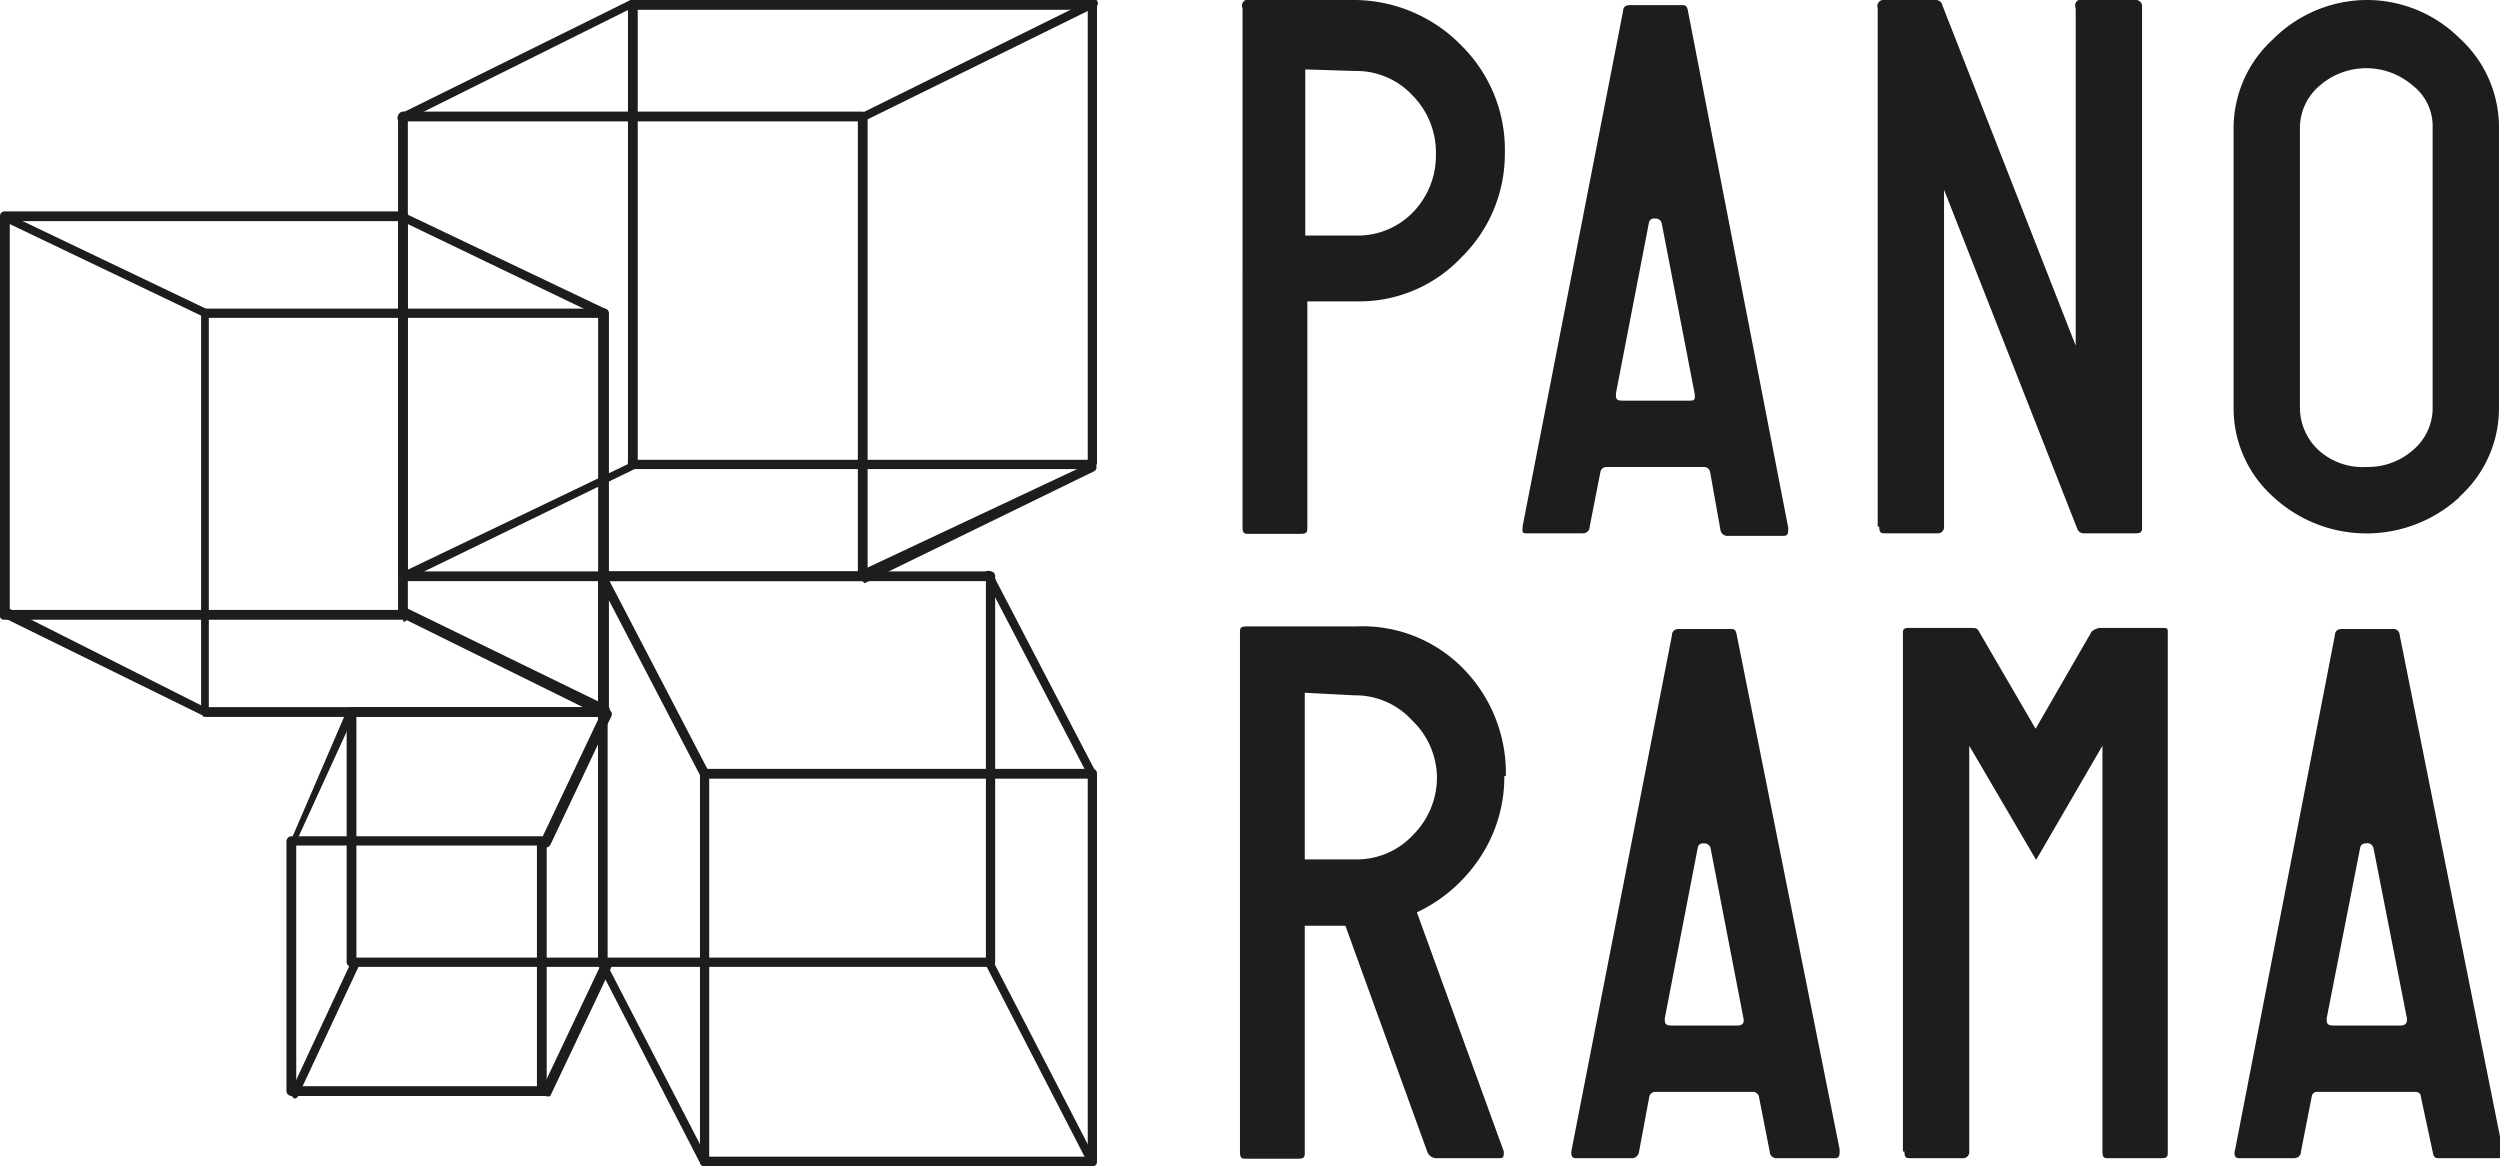
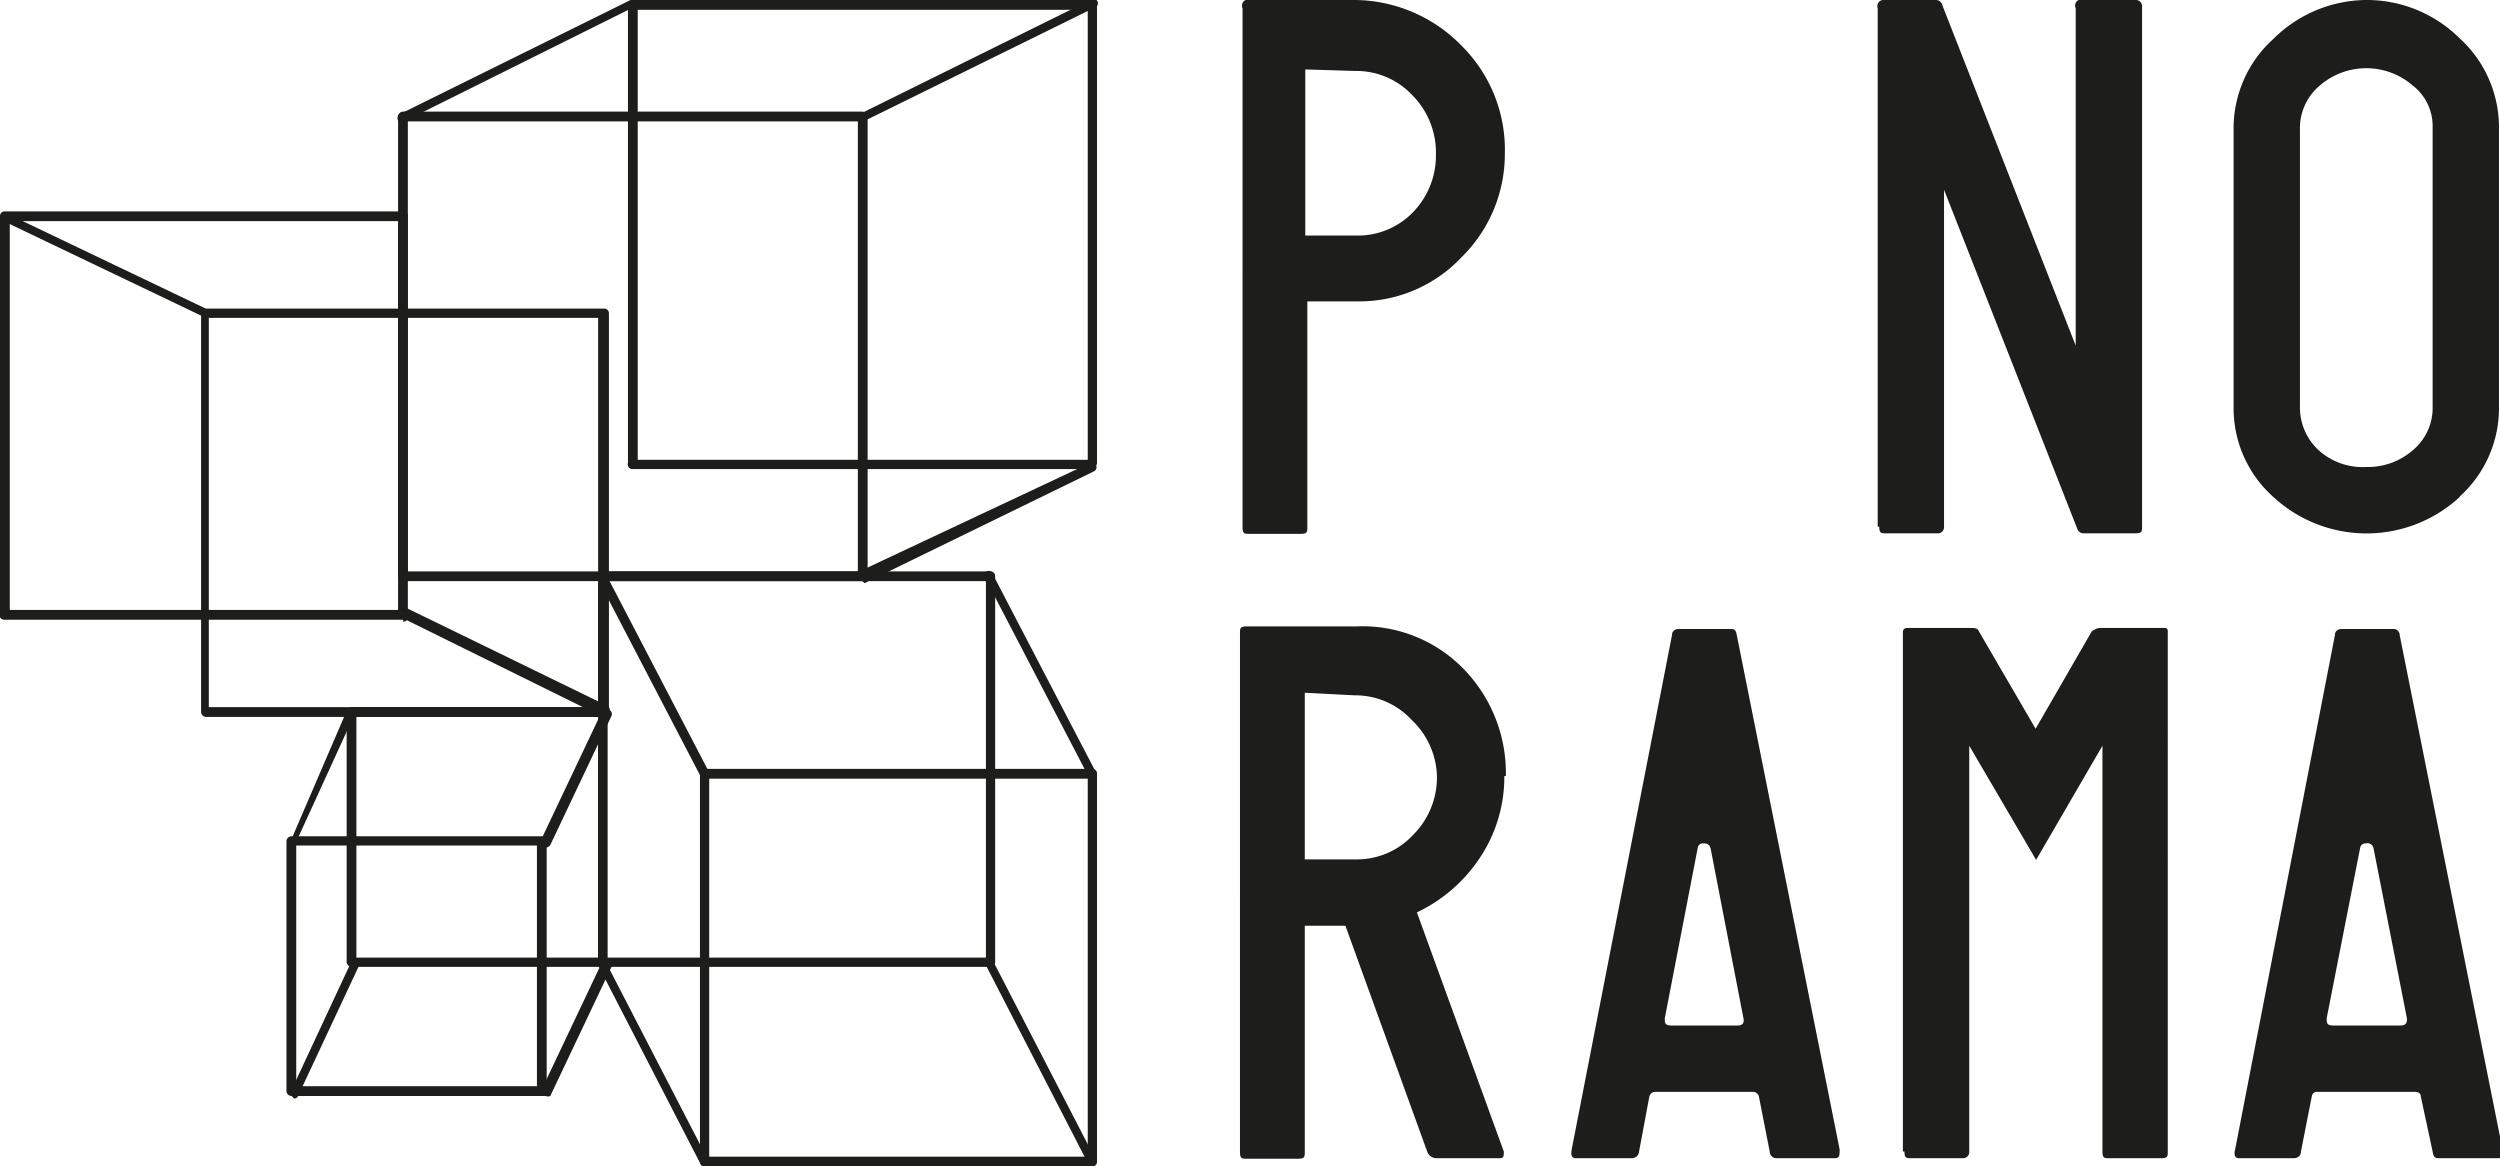
<svg xmlns="http://www.w3.org/2000/svg" viewBox="0 0 48.61 22.68">
  <defs>
    <style>.cls-1{fill:none;}.cls-2{clip-path:url(#clip-path);}.cls-3{fill:#1d1d1b;}</style>
    <clipPath id="clip-path" transform="translate(0 0)">
      <rect class="cls-1" width="48.61" height="22.68" />
    </clipPath>
  </defs>
  <g id="Camada_2" data-name="Camada 2">
    <g id="Camada_1-2" data-name="Camada 1">
      <g class="cls-2">
        <path class="cls-3" d="M25.38,1.35V4.58h1a1.49,1.49,0,0,0,1.11-.47A1.58,1.58,0,0,0,27.92,3a1.58,1.58,0,0,0-.46-1.15,1.49,1.49,0,0,0-1.11-.47ZM29.26,3a2.81,2.81,0,0,1-.84,2,2.73,2.73,0,0,1-2,.86h-1v4.39c0,.09,0,.13-.13.13h-1c-.09,0-.13,0-.13-.13V.16A.12.12,0,0,1,24.22,0h2.13A2.93,2.93,0,0,1,28.43.9,2.85,2.85,0,0,1,29.26,3" transform="translate(0 0)" />
-         <path class="cls-3" d="M31.55,7.79h1.29c.09,0,.13,0,.11-.14l-.64-3.31a.12.12,0,0,0-.13-.09.1.1,0,0,0-.12.09l-.64,3.31c0,.1,0,.14.13.14m1.7,1.38a.12.12,0,0,0-.12-.09H31.24a.12.12,0,0,0-.12.09l-.21,1.07a.13.13,0,0,1-.14.13H29.69c-.08,0-.1,0-.08-.16l1.95-10c0-.08.06-.11.13-.11h1c.07,0,.11,0,.13.11l1.95,10.05c0,.11,0,.16-.1.16H33.6a.14.14,0,0,1-.15-.13Z" transform="translate(0 0)" />
        <path class="cls-3" d="M36.51,10.24V.16A.12.12,0,0,1,36.64,0h1a.13.13,0,0,1,.13.11l2.59,6.61V.16A.12.12,0,0,1,40.52,0h1a.12.12,0,0,1,.13.13V10.24c0,.09,0,.13-.13.13h-1a.13.13,0,0,1-.13-.09L37.8,3.69v6.55a.12.12,0,0,1-.13.13h-1c-.09,0-.13,0-.13-.13" transform="translate(0 0)" />
        <path class="cls-3" d="M46.92,8.75a1.07,1.07,0,0,0,.38-.85V2.48a1,1,0,0,0-.39-.82,1.38,1.38,0,0,0-1.8,0,1.08,1.08,0,0,0-.39.86V7.9a1.13,1.13,0,0,0,.37.86,1.28,1.28,0,0,0,.93.32,1.33,1.33,0,0,0,.9-.33m.91.91a2.67,2.67,0,0,1-3.63,0,2.31,2.31,0,0,1-.77-1.74V2.51A2.34,2.34,0,0,1,44.2.76,2.59,2.59,0,0,1,46,0a2.56,2.56,0,0,1,1.82.74,2.34,2.34,0,0,1,.77,1.71V7.92a2.31,2.31,0,0,1-.77,1.74" transform="translate(0 0)" />
        <path class="cls-3" d="M25.37,13.47v3.24h1a1.49,1.49,0,0,0,1.11-.48,1.58,1.58,0,0,0,.46-1.14A1.56,1.56,0,0,0,27.45,14a1.49,1.49,0,0,0-1.11-.48Zm3.88,1.62a2.82,2.82,0,0,1-.47,1.58,3,3,0,0,1-1.23,1.07l1.69,4.65c0,.09,0,.13-.08.13H27.93a.19.19,0,0,1-.18-.13L26.16,18h-.79v4.4c0,.09,0,.13-.13.13h-1c-.09,0-.13,0-.13-.13V12.31c0-.09,0-.13.13-.13h2.13a2.74,2.74,0,0,1,2.12.86,2.9,2.9,0,0,1,.79,2.05" transform="translate(0 0)" />
        <path class="cls-3" d="M32.5,19.94h1.29c.09,0,.13-.05.11-.14l-.64-3.31a.12.12,0,0,0-.13-.09.1.1,0,0,0-.12.09l-.64,3.31c0,.09,0,.14.13.14m1.7,1.38a.12.12,0,0,0-.12-.09H32.19a.12.12,0,0,0-.12.09l-.2,1.07a.14.14,0,0,1-.15.13H30.64c-.08,0-.1-.06-.08-.17l1.95-10c0-.08.06-.12.13-.12h1c.07,0,.11,0,.13.12l2,10c0,.11,0,.17-.09.17H34.55a.13.13,0,0,1-.14-.13Z" transform="translate(0 0)" />
        <path class="cls-3" d="M37,22.39V12.28s0-.07.09-.07h1.22c.09,0,.14,0,.17.07l1.1,1.89,1.09-1.89s.08-.07.17-.07h1.22c.06,0,.09,0,.09.07V22.39c0,.09,0,.13-.12.13H41c-.08,0-.12,0-.12-.13V14.5l-1.29,2.22L38.29,14.5v7.89a.12.12,0,0,1-.13.13h-1c-.09,0-.13,0-.13-.13" transform="translate(0 0)" />
        <path class="cls-3" d="M45.39,19.94h1.29c.09,0,.13-.05.12-.14l-.65-3.31A.12.12,0,0,0,46,16.4a.1.1,0,0,0-.11.09l-.65,3.31c0,.09,0,.14.13.14m1.7,1.38c0-.06-.05-.09-.11-.09h-1.9a.1.1,0,0,0-.11.09l-.21,1.07c0,.09-.07.13-.14.13H43.53c-.07,0-.1-.06-.07-.17l1.94-10c0-.08.06-.12.13-.12h1a.12.12,0,0,1,.13.12l2,10c0,.11,0,.17-.09.17H47.44c-.08,0-.12,0-.14-.13Z" transform="translate(0 0)" />
        <path class="cls-3" d="M7.93,11.11h8.75V2.36H7.93Zm8.84.19H7.84a.1.1,0,0,1-.1-.1V2.27a.1.1,0,0,1,.1-.1h8.93a.11.11,0,0,1,.1.1V11.2a.11.11,0,0,1-.1.1" transform="translate(0 0)" />
        <path class="cls-3" d="M4.06,13.75h7.57V6.18H4.06Zm7.66.19H4a.1.1,0,0,1-.09-.1V6.09A.09.09,0,0,1,4,6h7.75a.09.09,0,0,1,.09.09v7.75a.1.1,0,0,1-.09.1" transform="translate(0 0)" />
        <path class="cls-3" d="M5.76,21.12h4.68V16.44H5.76Zm4.77.19H5.67a.1.1,0,0,1-.1-.09V16.35a.1.1,0,0,1,.1-.09h4.86a.1.1,0,0,1,.1.09v4.87a.1.1,0,0,1-.1.09" transform="translate(0 0)" />
        <path class="cls-3" d="M13.79,22.49h7.36V15.14H13.79Zm7.45.19H13.7a.09.09,0,0,1-.09-.1V15.05a.09.09,0,0,1,.09-.1h7.54a.09.09,0,0,1,.09.1v7.53a.09.09,0,0,1-.09.1" transform="translate(0 0)" />
        <path class="cls-3" d="M11.81,18.62h7.36V11.3H11.81Zm7.45.18H11.72a.09.09,0,0,1-.09-.09V11.2a.09.09,0,0,1,.09-.09h7.54a.09.09,0,0,1,.09.09v7.51a.09.09,0,0,1-.09.09" transform="translate(0 0)" />
        <path class="cls-3" d="M6.93,18.62h4.7V13.94H6.93Zm4.79.18H6.84a.1.1,0,0,1-.1-.09V13.84a.1.1,0,0,1,.1-.09h4.88a.09.09,0,0,1,.09.09v4.87a.09.09,0,0,1-.09.09" transform="translate(0 0)" />
        <path class="cls-3" d="M12.4,8.94h8.75V.19H12.4Zm8.84.18H12.3A.09.09,0,0,1,12.21,9V.09A.09.09,0,0,1,12.3,0h8.94a.09.09,0,0,1,.09.09V9a.09.09,0,0,1-.09.09" transform="translate(0 0)" />
        <path class="cls-3" d="M.19,11.86H7.74V4.3H.19Zm7.65.19H.09A.09.09,0,0,1,0,12V4.21a.09.09,0,0,1,.09-.1H7.84a.09.09,0,0,1,.09.1V12a.09.09,0,0,1-.09.09" transform="translate(0 0)" />
        <path class="cls-3" d="M7.84,2.36a.11.11,0,0,1-.09,0,.11.11,0,0,1,0-.13L12.26,0a.11.11,0,0,1,.13,0,.1.1,0,0,1-.05.13L7.88,2.35h0" transform="translate(0 0)" />
        <path class="cls-3" d="M16.77,2.36a.09.09,0,0,1-.08,0,.11.11,0,0,1,0-.13L21.2,0a.09.09,0,0,1,.12,0,.09.09,0,0,1,0,.13L16.81,2.35h0" transform="translate(0 0)" />
-         <path class="cls-3" d="M7.84,11.3a.1.1,0,0,1,0-.18L12.26,9a.09.09,0,0,1,.13,0,.09.09,0,0,1-.05.12L7.88,11.29h0" transform="translate(0 0)" />
        <path class="cls-3" d="M16.77,11.3a.08.08,0,0,1-.08-.06.1.1,0,0,1,0-.12L21.2,9a.09.09,0,0,1,.08.16l-4.47,2.18h0" transform="translate(0 0)" />
        <path class="cls-3" d="M21.24,15.14a.1.1,0,0,1-.08-.05l-2-3.84a.09.09,0,0,1,0-.13.1.1,0,0,1,.12,0l2,3.84a.09.09,0,0,1,0,.13h0" transform="translate(0 0)" />
        <path class="cls-3" d="M21.24,22.68a.1.1,0,0,1-.08-.05l-2-3.88a.08.08,0,0,1,0-.12.09.09,0,0,1,.12,0l2,3.87a.09.09,0,0,1,0,.13h0" transform="translate(0 0)" />
        <path class="cls-3" d="M13.7,22.68a.1.1,0,0,1-.08-.05l-2-3.88a.09.09,0,0,1,0-.12.08.08,0,0,1,.12,0l2,3.87a.09.09,0,0,1,0,.13h0" transform="translate(0 0)" />
        <path class="cls-3" d="M10.53,21.31h0a.1.1,0,0,1,0-.12l1.19-2.51a.1.1,0,0,1,.12,0,.09.09,0,0,1,.05.12l-1.19,2.51a.11.11,0,0,1-.09,0" transform="translate(0 0)" />
        <path class="cls-3" d="M5.67,21.31h0a.09.09,0,0,1,0-.12l1.17-2.51a.11.11,0,0,1,.13,0,.09.09,0,0,1,0,.12l-1.17,2.5a.08.08,0,0,1-.08.06" transform="translate(0 0)" />
        <path class="cls-3" d="M5.67,16.44h0a.1.1,0,0,1,0-.13L6.75,13.8a.11.11,0,0,1,.13,0,.1.1,0,0,1,0,.12L5.75,16.39a.09.09,0,0,1-.08.05" transform="translate(0 0)" />
        <path class="cls-3" d="M11.72,13.94h0L7.79,12a.1.1,0,0,1,0-.12.1.1,0,0,1,.13-.05l3.88,1.89a.09.09,0,0,1,.05.12.1.1,0,0,1-.09.06" transform="translate(0 0)" />
-         <path class="cls-3" d="M4,13.94h0L.05,12a.1.1,0,0,1,0-.12.09.09,0,0,1,.12-.05L4,13.76a.08.08,0,0,1,0,.12.08.08,0,0,1-.08.06" transform="translate(0 0)" />
        <path class="cls-3" d="M4,6.18h0L.05,4.29a.1.1,0,0,1,0-.12.09.09,0,0,1,.12,0L4,6a.08.08,0,0,1,0,.12.07.07,0,0,1-.08,0" transform="translate(0 0)" />
-         <path class="cls-3" d="M11.72,6.18h0L7.79,4.29a.1.1,0,0,1,0-.12.1.1,0,0,1,.13,0L11.76,6a.09.09,0,0,1,.05.12.09.09,0,0,1-.09,0" transform="translate(0 0)" />
        <path class="cls-3" d="M10.53,16.44h0a.11.11,0,0,1,0-.13l1.19-2.51a.1.1,0,0,1,.12,0,.09.09,0,0,1,.05.12l-1.19,2.51a.11.11,0,0,1-.09.05" transform="translate(0 0)" />
        <path class="cls-3" d="M13.7,15.14a.1.1,0,0,1-.08-.05l-2-3.84a.09.09,0,1,1,.16-.09l2,3.84a.09.09,0,0,1,0,.13h0" transform="translate(0 0)" />
      </g>
    </g>
  </g>
</svg>